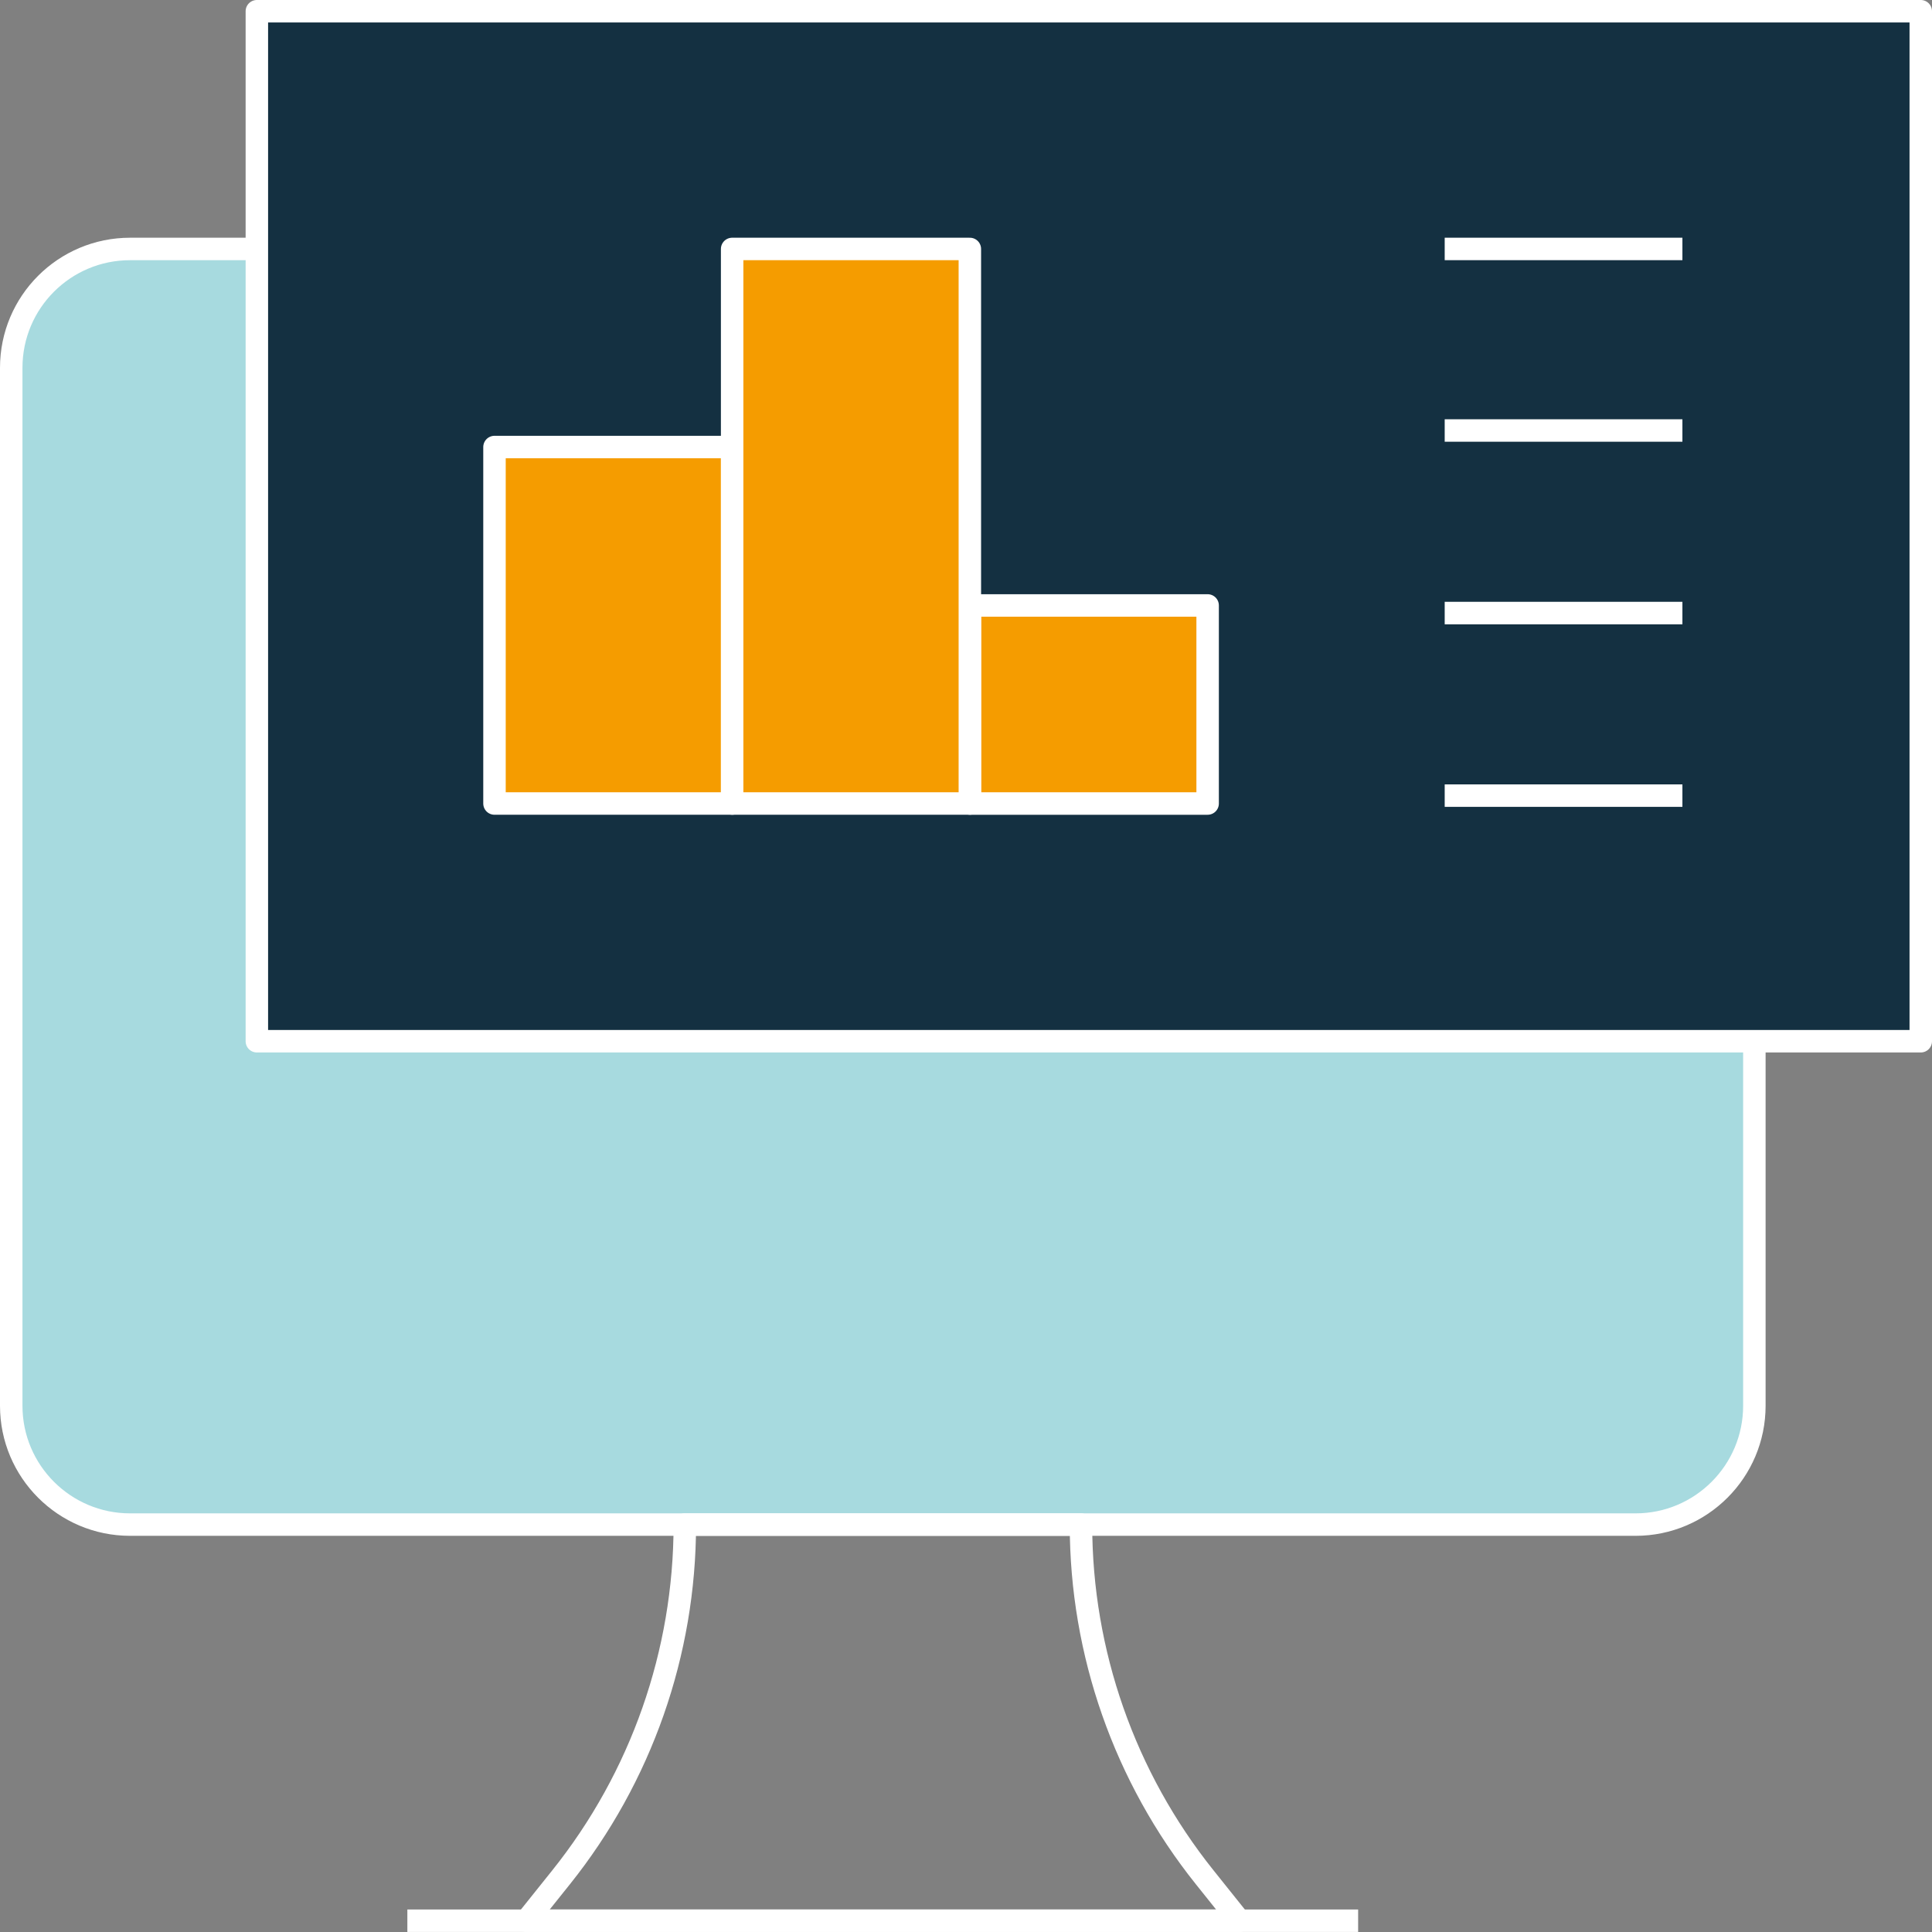
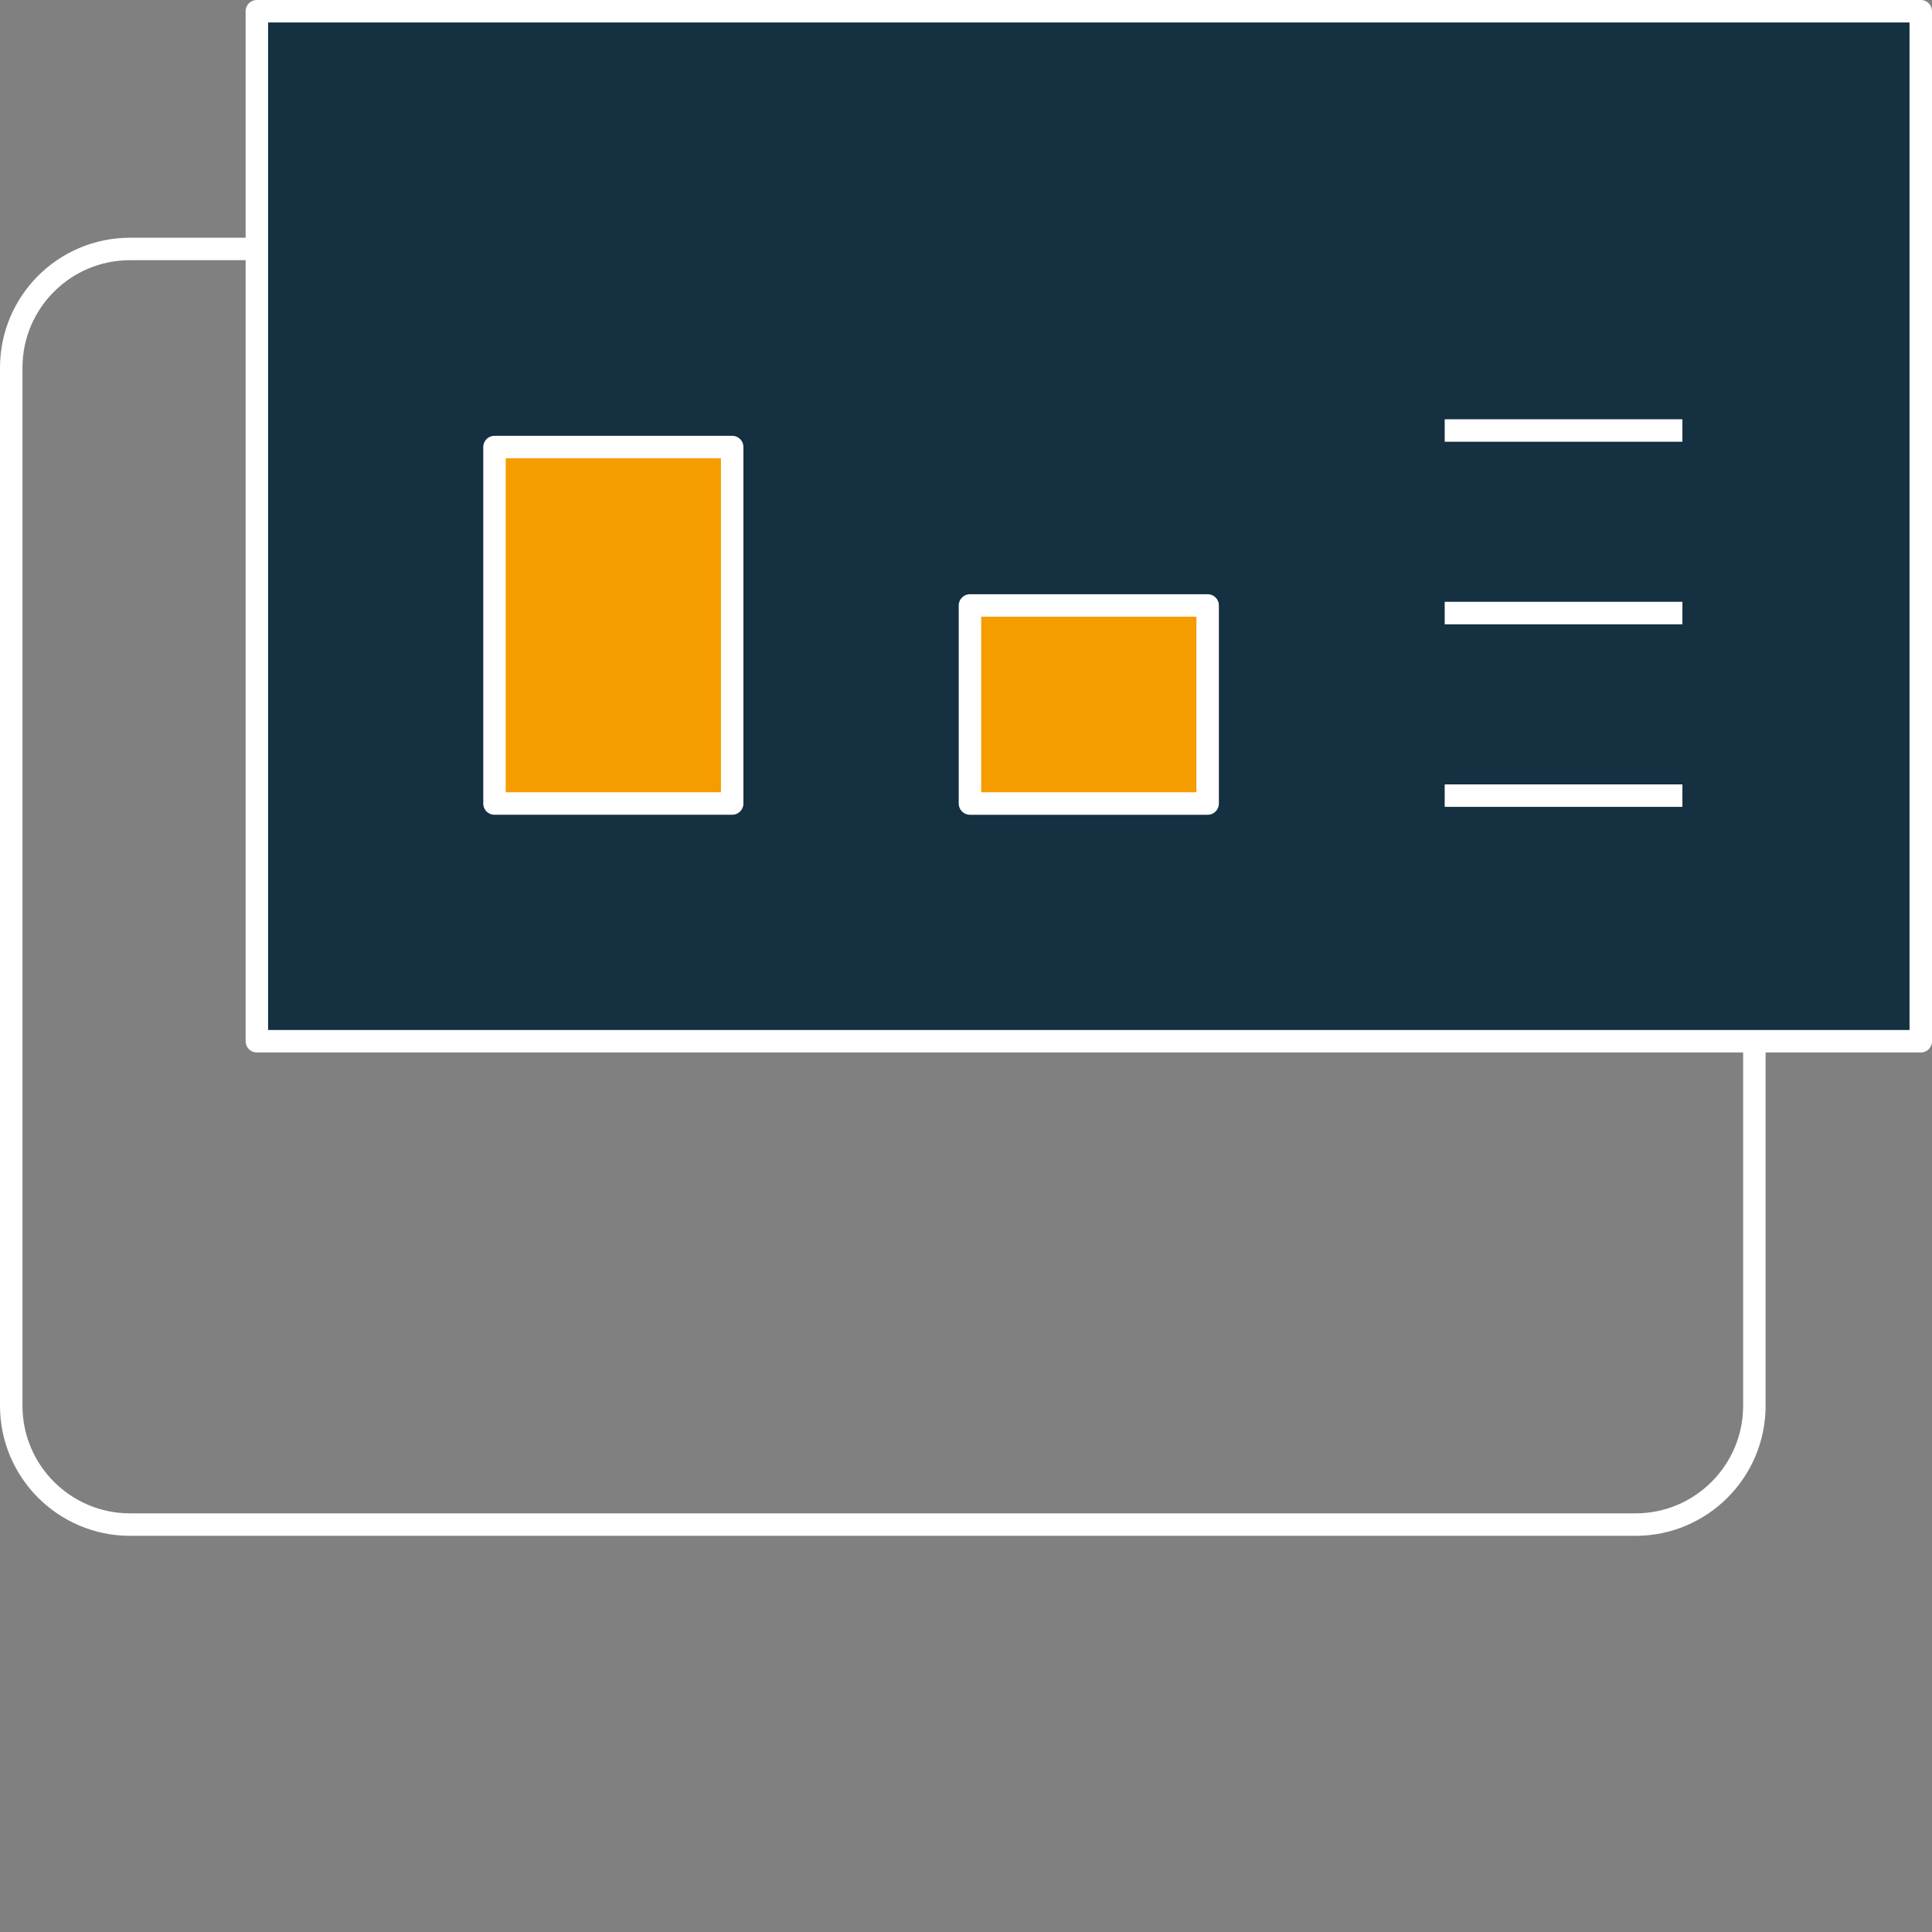
<svg xmlns="http://www.w3.org/2000/svg" width="172" height="172" viewBox="0 0 172 172" fill="none">
  <rect x="0" y="0" width="172" height="172" fill="#808080" stroke="none" />
-   <path d="M156.186 92.699V125.149C156.186 130.989 151.447 135.73 145.607 135.73H11.582C5.738 135.73 1 130.989 1 125.149V32.745C1 26.895 5.738 22.164 11.582 22.164H22.868" fill="#A7DADF" />
  <path d="M156.186 92.699V125.149C156.186 130.989 151.447 135.73 145.607 135.73H11.582C5.738 135.73 1 130.989 1 125.149V32.745C1 26.895 5.738 22.164 11.582 22.164H22.868" stroke="white" stroke-width="2" stroke-linejoin="round" />
-   <path d="M110.344 170.996H46.859L49.952 167.131C57.083 158.22 60.967 147.141 60.967 135.728H96.236C96.236 147.141 100.121 158.22 107.252 167.131L110.344 170.996Z" stroke="white" stroke-width="2" stroke-linejoin="round" />
-   <path d="M36.266 170.996H120.911" stroke="white" stroke-width="2" stroke-linejoin="round" />
  <path d="M170.998 92.698H22.867V1H171V92.698H170.998Z" fill="#143041" stroke="white" stroke-width="2" stroke-linejoin="round" />
  <path d="M65.184 39.798H44.023V71.535H65.184V39.798Z" fill="#F59C00" stroke="white" stroke-width="2" stroke-linejoin="round" />
  <path d="M107.512 53.901H86.352V71.536H107.512V53.901Z" fill="#F59C00" stroke="white" stroke-width="2" stroke-linejoin="round" />
-   <path d="M86.343 22.164H65.18V71.533H86.343V22.164Z" fill="#F59C00" stroke="white" stroke-width="2" stroke-linejoin="round" />
  <path d="M128.617 54.579H149.78" stroke="white" stroke-width="2" stroke-linejoin="round" />
  <path d="M128.617 38.325H149.78" stroke="white" stroke-width="2" stroke-linejoin="round" />
  <path d="M128.617 70.83H149.78" stroke="white" stroke-width="2" stroke-linejoin="round" />
-   <path d="M128.617 22.164H149.78" stroke="white" stroke-width="2" stroke-linejoin="round" />
</svg>